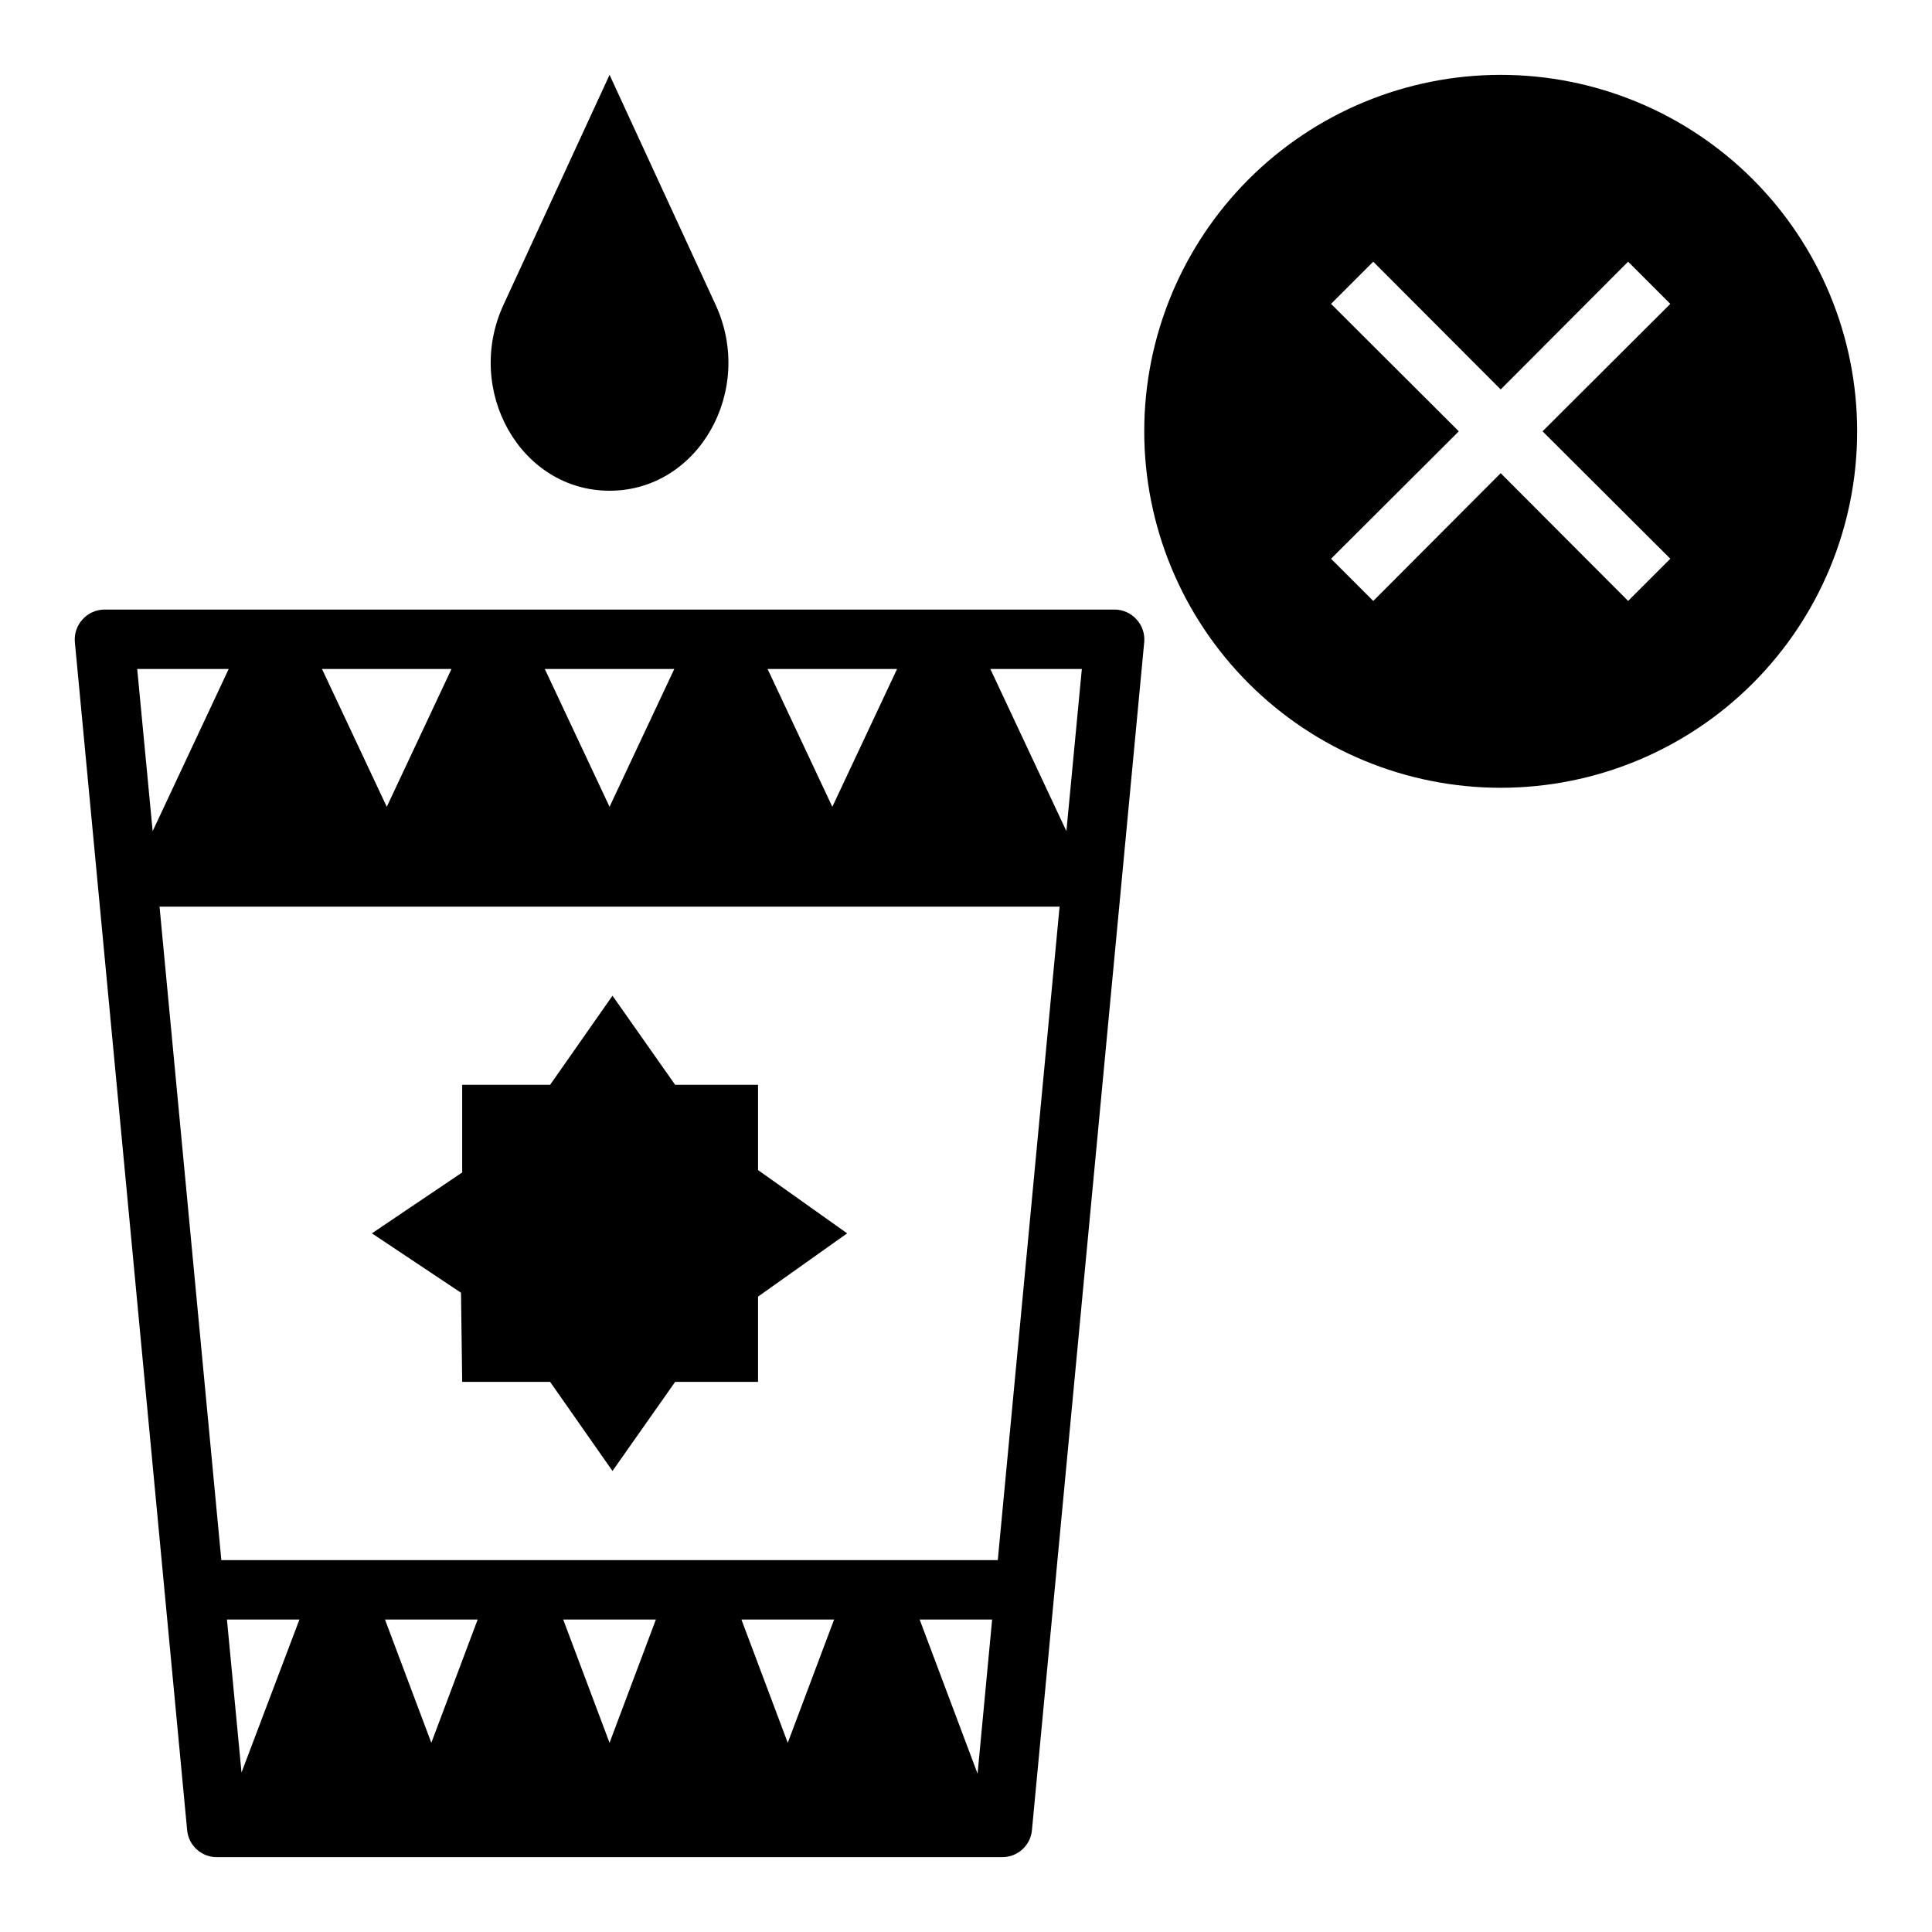
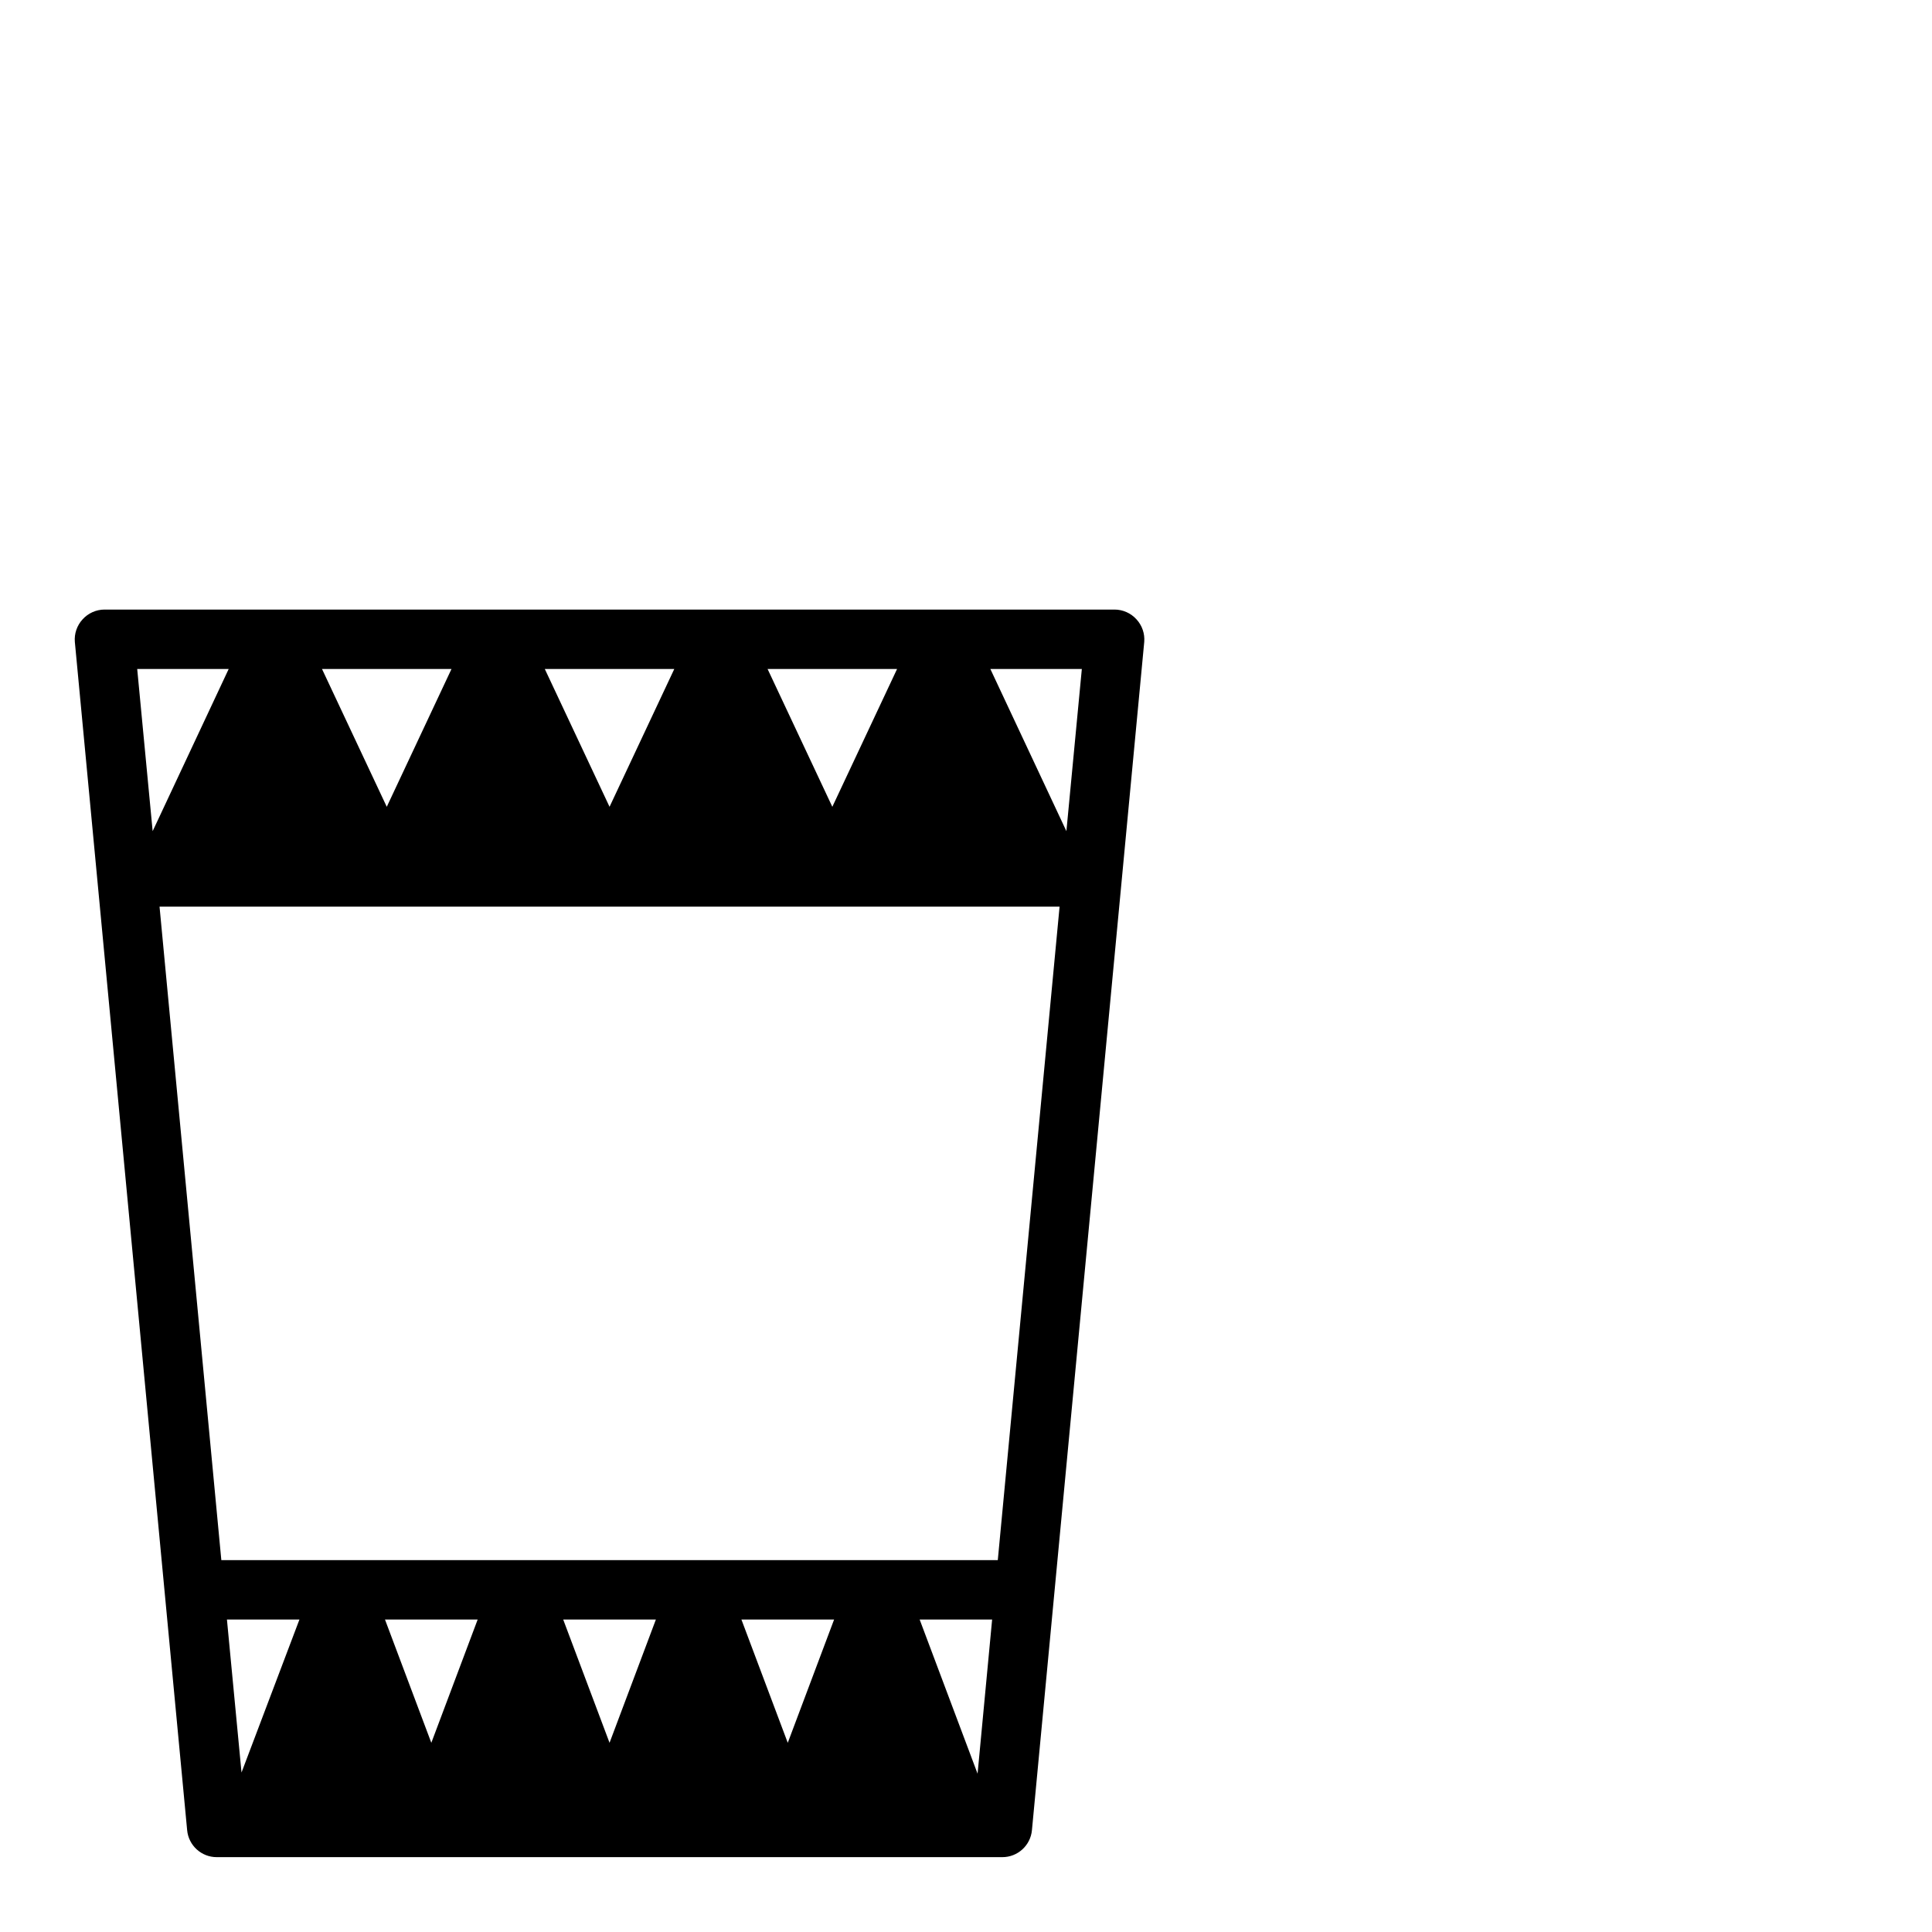
<svg xmlns="http://www.w3.org/2000/svg" fill="#000000" width="800px" height="800px" version="1.1" viewBox="144 144 512 512">
  <g>
    <path d="m439.36 305.54h-267.65c-2.223 0.004-4.34 0.949-5.828 2.598-1.488 1.621-2.231 3.789-2.047 5.981l29.758 314.88c0.367 4.066 3.785 7.18 7.871 7.164h208.14c4.086 0.016 7.504-3.098 7.871-7.164l29.758-314.88c0.184-2.191-0.559-4.359-2.047-5.981-1.488-1.648-3.606-2.594-5.824-2.598zm-74.785 52.27-17.16-36.527h34.32zm-59.039 0-17.16-36.527h34.32zm-59.039 0-17.164-36.527h34.32zm180.11 6.453-20.156-42.98h24.246zm-222-42.98-20.152 42.98-4.094-42.98zm183.11 251.91h19.207l-3.856 40.855zm-34.953 32.668-12.281-32.668h24.562zm-47.23 0-12.281-32.668h24.562zm-47.23 0-12.281-32.668h24.562zm-50.301 7.871-3.863-40.539h19.211zm200.42-56.285h-205.77l-16.375-173.18h238.52z" />
-     <path d="m344.89 431.49h-21.965l-16.609-23.617-16.531 23.617h-23.301v23.223l-23.93 16.137 23.617 15.742 0.312 23.617h23.301l16.531 23.617 16.609-23.617h21.965v-22.594l23.617-16.766-23.617-16.77z" />
-     <path d="m305.54 274.05c23.617 0 38.574-26.609 28.102-49.277l-28.102-60.934-28.105 60.93c-10.469 22.672 4.488 49.281 28.105 49.281z" />
-     <path d="m541.7 163.84c-25.055 0-49.082 9.953-66.797 27.668-17.715 17.719-27.668 41.746-27.668 66.797 0 25.055 9.953 49.082 27.668 66.797 17.715 17.715 41.742 27.668 66.797 27.668 25.055 0 49.082-9.953 66.797-27.668 17.715-17.715 27.668-41.742 27.668-66.797 0-25.051-9.953-49.078-27.668-66.797-17.715-17.715-41.742-27.668-66.797-27.668zm44.949 128.23-11.18 11.18-33.77-33.848-33.77 33.852-11.18-11.18 33.848-33.773-33.852-33.77 11.18-11.18 33.773 33.852 33.77-33.852 11.18 11.18-33.852 33.77z" />
  </g>
</svg>